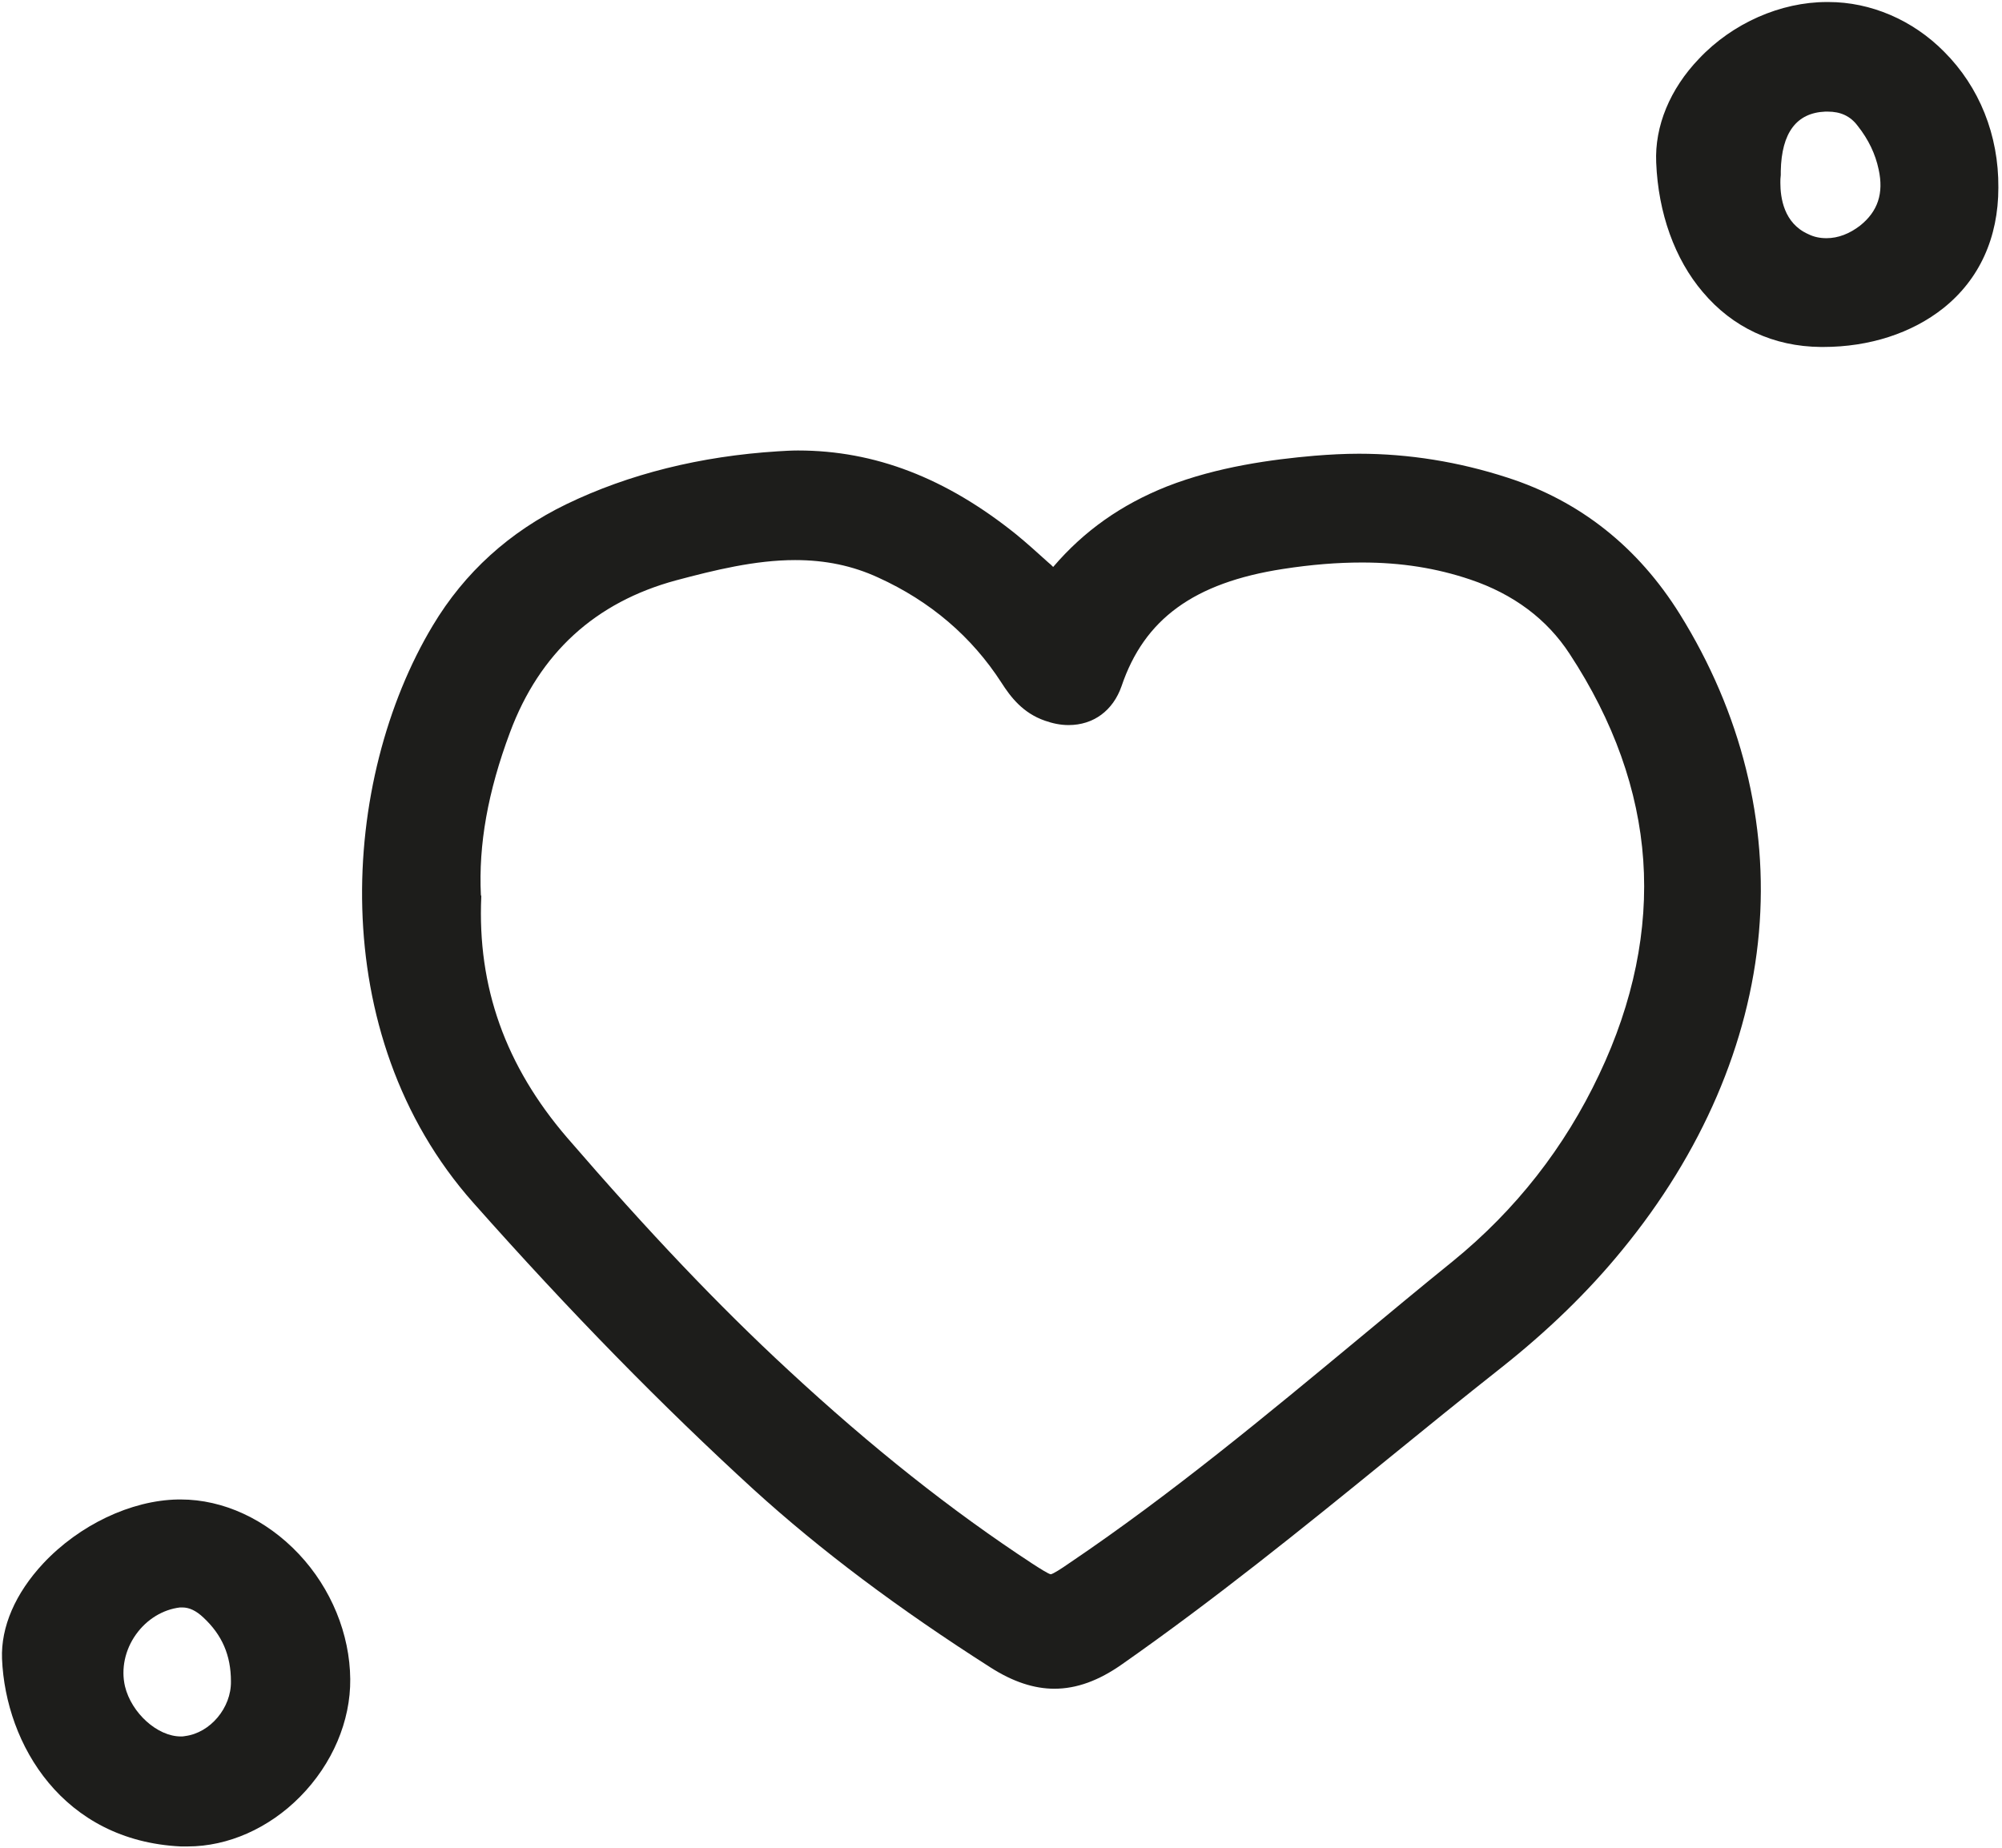
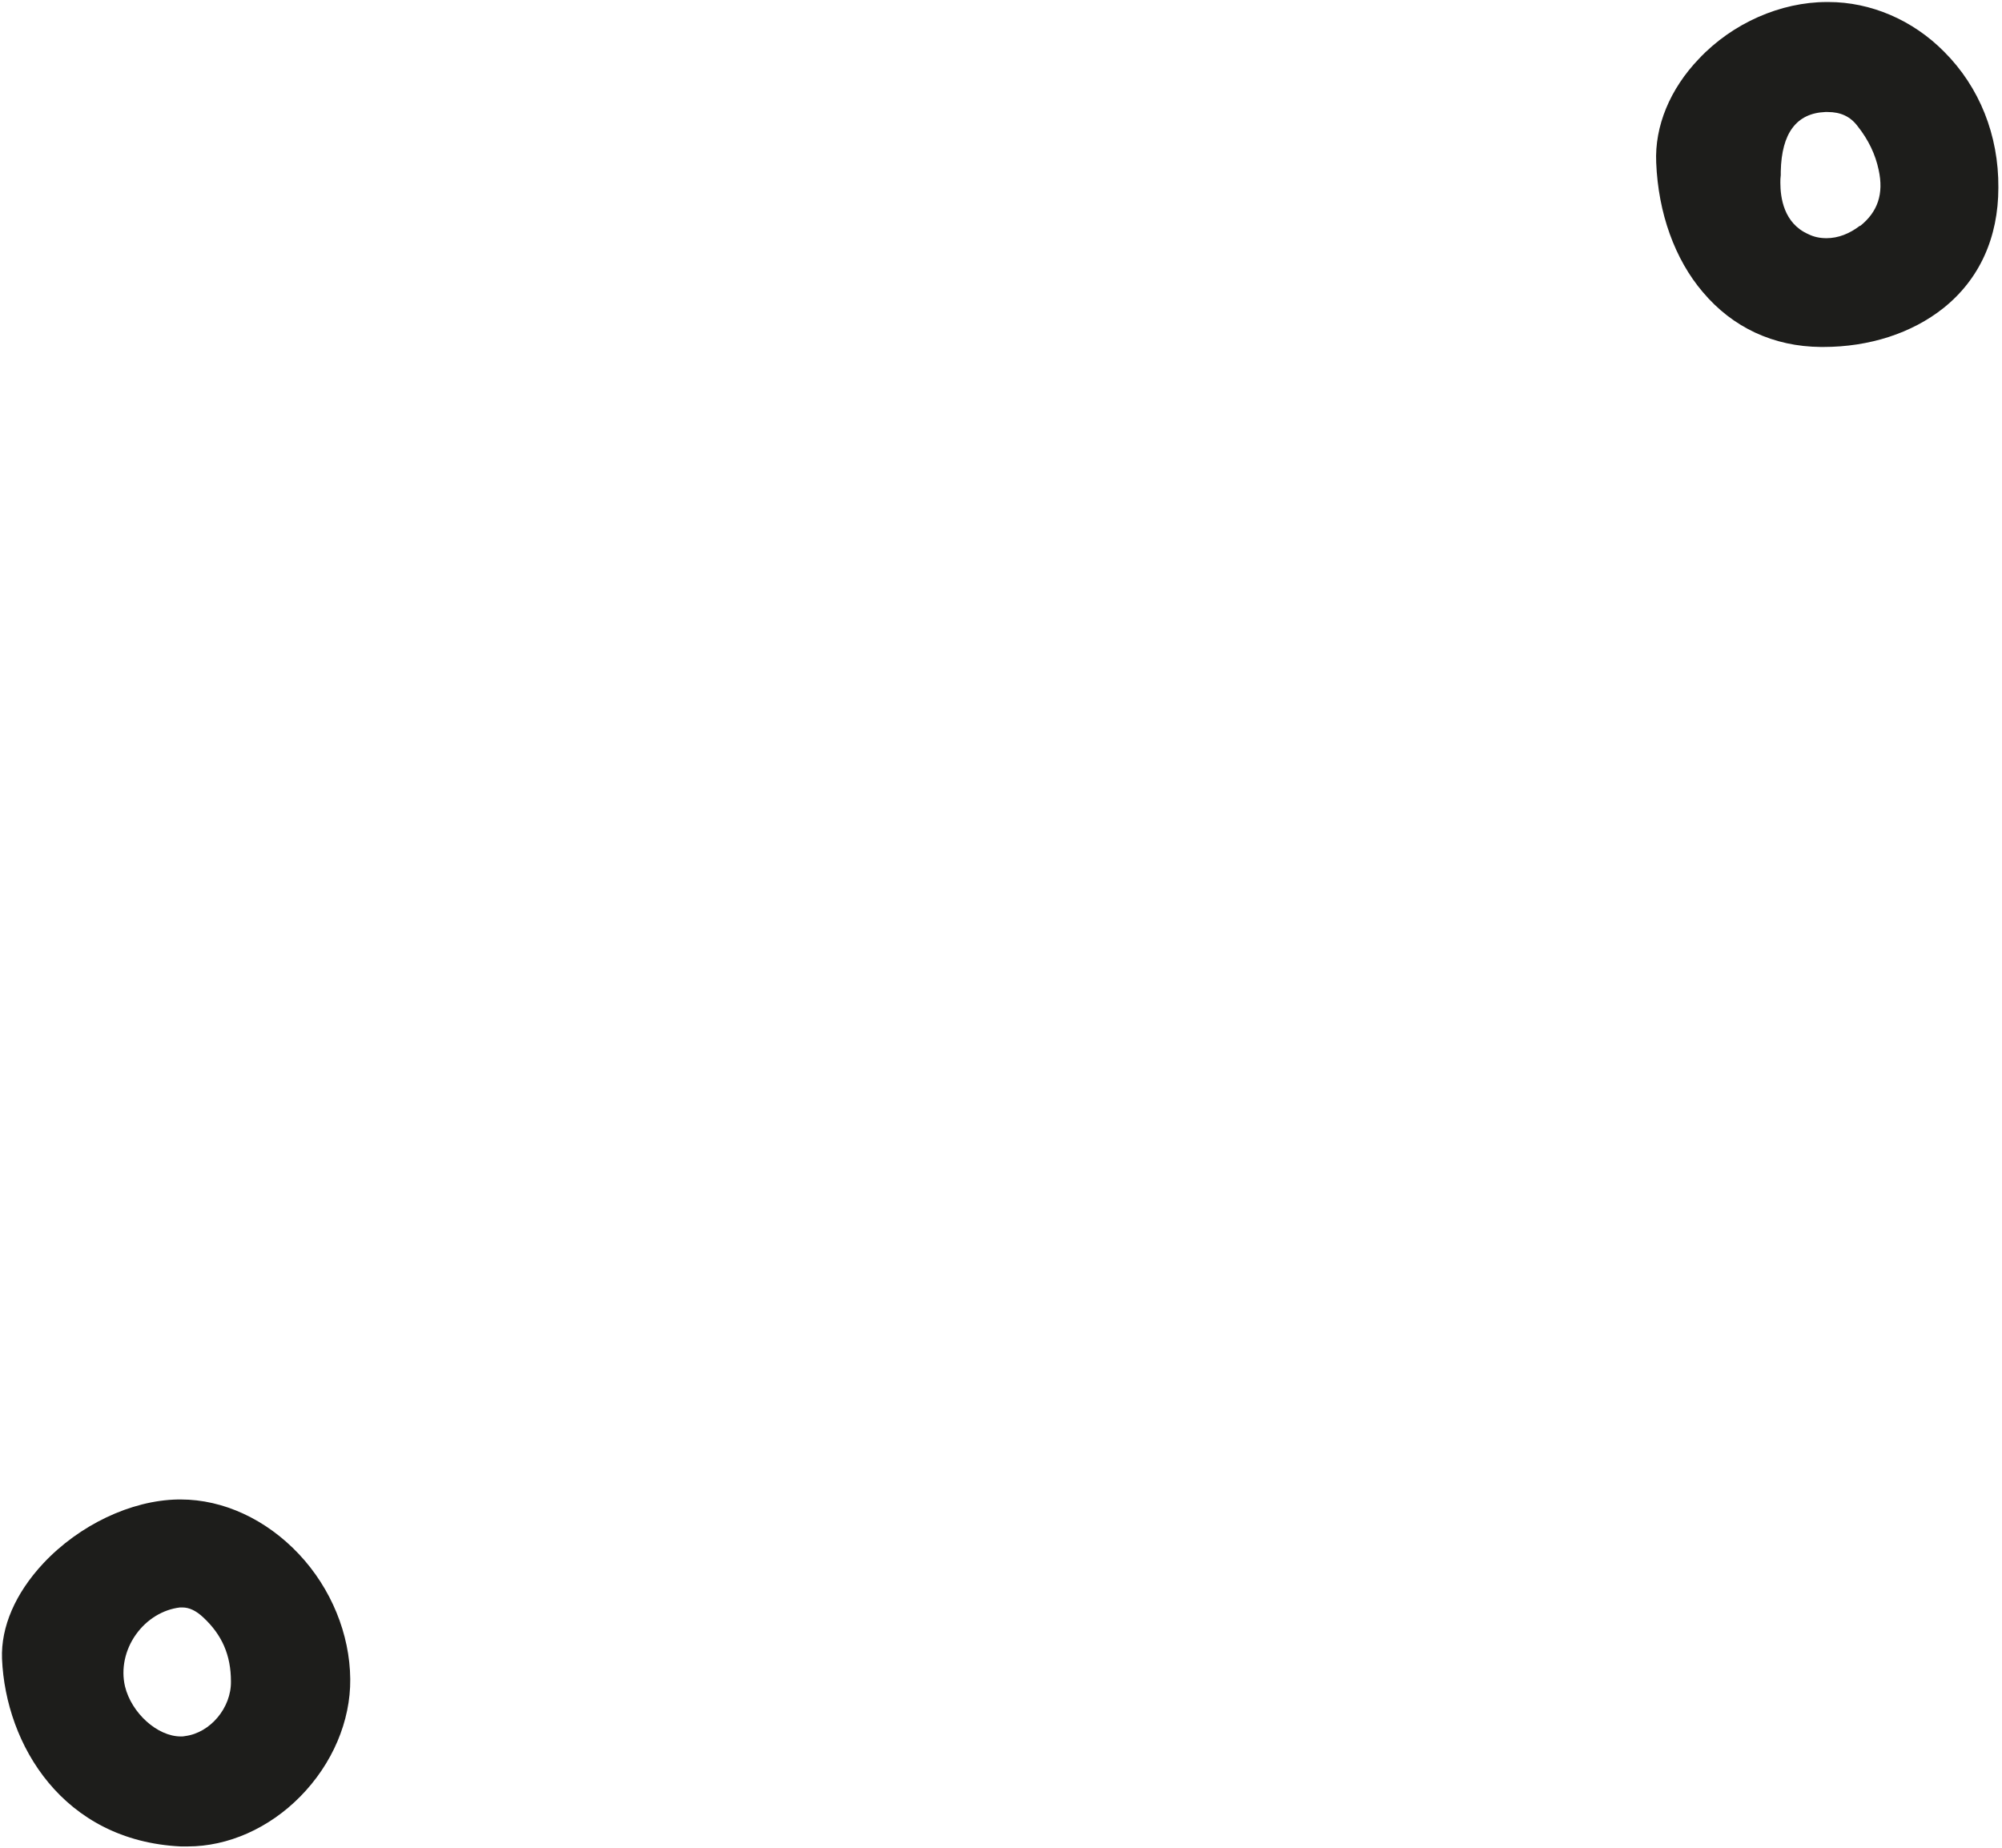
<svg xmlns="http://www.w3.org/2000/svg" fill="none" height="457" viewBox="0 0 495 457" width="495">
  <g fill="#1d1d1b">
-     <path d="m372.7 118.1c-12-3.9-24.4-5.9-36.7-5.9-3.6 0-7.3.2-11 .5-10.4.9-24 2.7-36.5 7.6-11.3 4.5-20.5 11-28.1 19.9-.4-.4-.8-.8-1.2-1.1-2.9-2.6-5.3-4.8-8-7-17.3-13.9-34.9-20.7-53.9-20.7-1.6 0-3.3.1-4.9.2-19.2 1.2-36.9 5.6-52.4 13.1-14 6.8-25.1 16.8-33 30-22.8 38-27 101 10 142.7 24.2 27.3 46.9 50.4 69.3 70.9 16.6 15.1 35.8 29.5 58.7 44.1 5.5 3.5 10.7 5.2 15.7 5.2 5.5 0 11-2 16.8-6.1 22.7-15.9 44.5-33.5 65.5-50.6 9.2-7.5 18.7-15.2 28.2-22.7 11.5-9.1 21.5-18.8 29.9-29.1 19.7-24 31.4-51.2 33.8-78.5 2.4-27.2-4.4-54.4-19.6-78.8-10.3-16.5-24.6-27.9-42.6-33.7zm-253.8 103.2c-.6-12.4 1.7-25.5 7.2-40.2 7.3-19.6 21.1-32.2 41.1-37.6 9.4-2.5 19.5-5 29.4-5 7.5 0 14.2 1.4 20.5 4.3 13 5.9 23.2 14.7 30.5 26 2.3 3.6 5.3 7.5 10.7 9.4 2 .7 3.9 1.1 5.9 1.1 6.2 0 11-3.6 13.1-9.6 5.6-16.6 17.9-25.6 39.9-29 7.1-1.1 13.5-1.6 19.6-1.6 9.7 0 18.4 1.4 26.7 4.2 10.7 3.6 19 9.8 24.6 18.4 10.9 16.6 17 33.8 18.2 51s-2.4 35.1-10.9 53c-8.5 18-20.6 33.5-36.2 46.2-7.8 6.3-15.6 12.8-23.2 19.1-22.8 18.9-46.4 38.5-71.4 55.4l-.3.2c-2 1.4-3.9 2.6-4.5 2.7-.6-.1-2.8-1.5-4.5-2.6-20-13.1-39.8-28.8-60.4-47.9-17.2-15.9-34.5-34.1-54.7-57.5-15.2-17.7-22.2-37.2-21.2-59.6v-.1z" />
    <path d="m44.7 370.8c-.2 0-.5 0-.7 0-11.6.2-24.4 6.3-33.3 15.8-6.9 7.4-10.5 15.7-10.2 23.6.9 21.3 15.1 45 44.2 46.4h1.7c10 0 20.1-4.5 27.8-12.3 8-8.1 12.5-18.7 12.4-29.1-.1-11.1-4.7-22.4-12.7-30.9-8.1-8.6-18.7-13.5-29.2-13.5zm12.4 45c.1 6.5-5.1 12.7-11.3 13.5-.4.1-.7.1-1.1.1-5.8 0-12.2-5.8-13.8-12.4-1-4.3 0-9 2.7-12.8s6.7-6.2 10.9-6.7h.6c1.7 0 3.4.8 5.2 2.5 4.6 4.3 6.8 9.3 6.8 15.8z" />
-     <path d="m452.1.5h-.4c-11.4 0-23.3 5.2-31.6 14-7.2 7.5-11 16.7-10.6 25.7.5 12.5 4.6 23.9 11.5 32 7.4 8.8 17.5 13.5 29.2 13.6h.6c11.4 0 21.9-3.4 29.7-9.6 8.9-7.1 13.6-17.4 13.6-29.8.1-13-4.7-24.9-13.4-33.6-7.8-7.9-18.2-12.3-28.6-12.3zm7.8 55.3c-2.6 2-5.4 3.1-8.3 3.1-1.6 0-3.1-.3-4.5-1-6.1-2.7-6.9-9.1-6.9-12.7 0-.6 0-1.2.1-1.9v-.1c0-.3 0-.6 0-.8v-.1c.2-9.5 3.9-14.4 11-14.7h.6c3.2 0 5.6 1.1 7.4 3.5 2.7 3.4 4.4 7 5.2 10.8 1.3 5.9-.2 10.4-4.6 13.9z" />
+     <path d="m452.1.5h-.4c-11.4 0-23.3 5.2-31.6 14-7.2 7.5-11 16.7-10.6 25.7.5 12.5 4.6 23.9 11.5 32 7.4 8.8 17.5 13.5 29.2 13.6h.6c11.4 0 21.9-3.4 29.7-9.6 8.9-7.1 13.6-17.4 13.6-29.8.1-13-4.7-24.9-13.4-33.6-7.8-7.9-18.2-12.3-28.6-12.3zm7.8 55.3c-2.6 2-5.4 3.1-8.3 3.1-1.6 0-3.1-.3-4.5-1-6.1-2.7-6.9-9.1-6.9-12.7 0-.6 0-1.2.1-1.9c0-.3 0-.6 0-.8v-.1c.2-9.5 3.9-14.4 11-14.7h.6c3.2 0 5.6 1.1 7.4 3.5 2.7 3.4 4.4 7 5.2 10.8 1.3 5.9-.2 10.4-4.6 13.9z" />
  </g>
</svg>